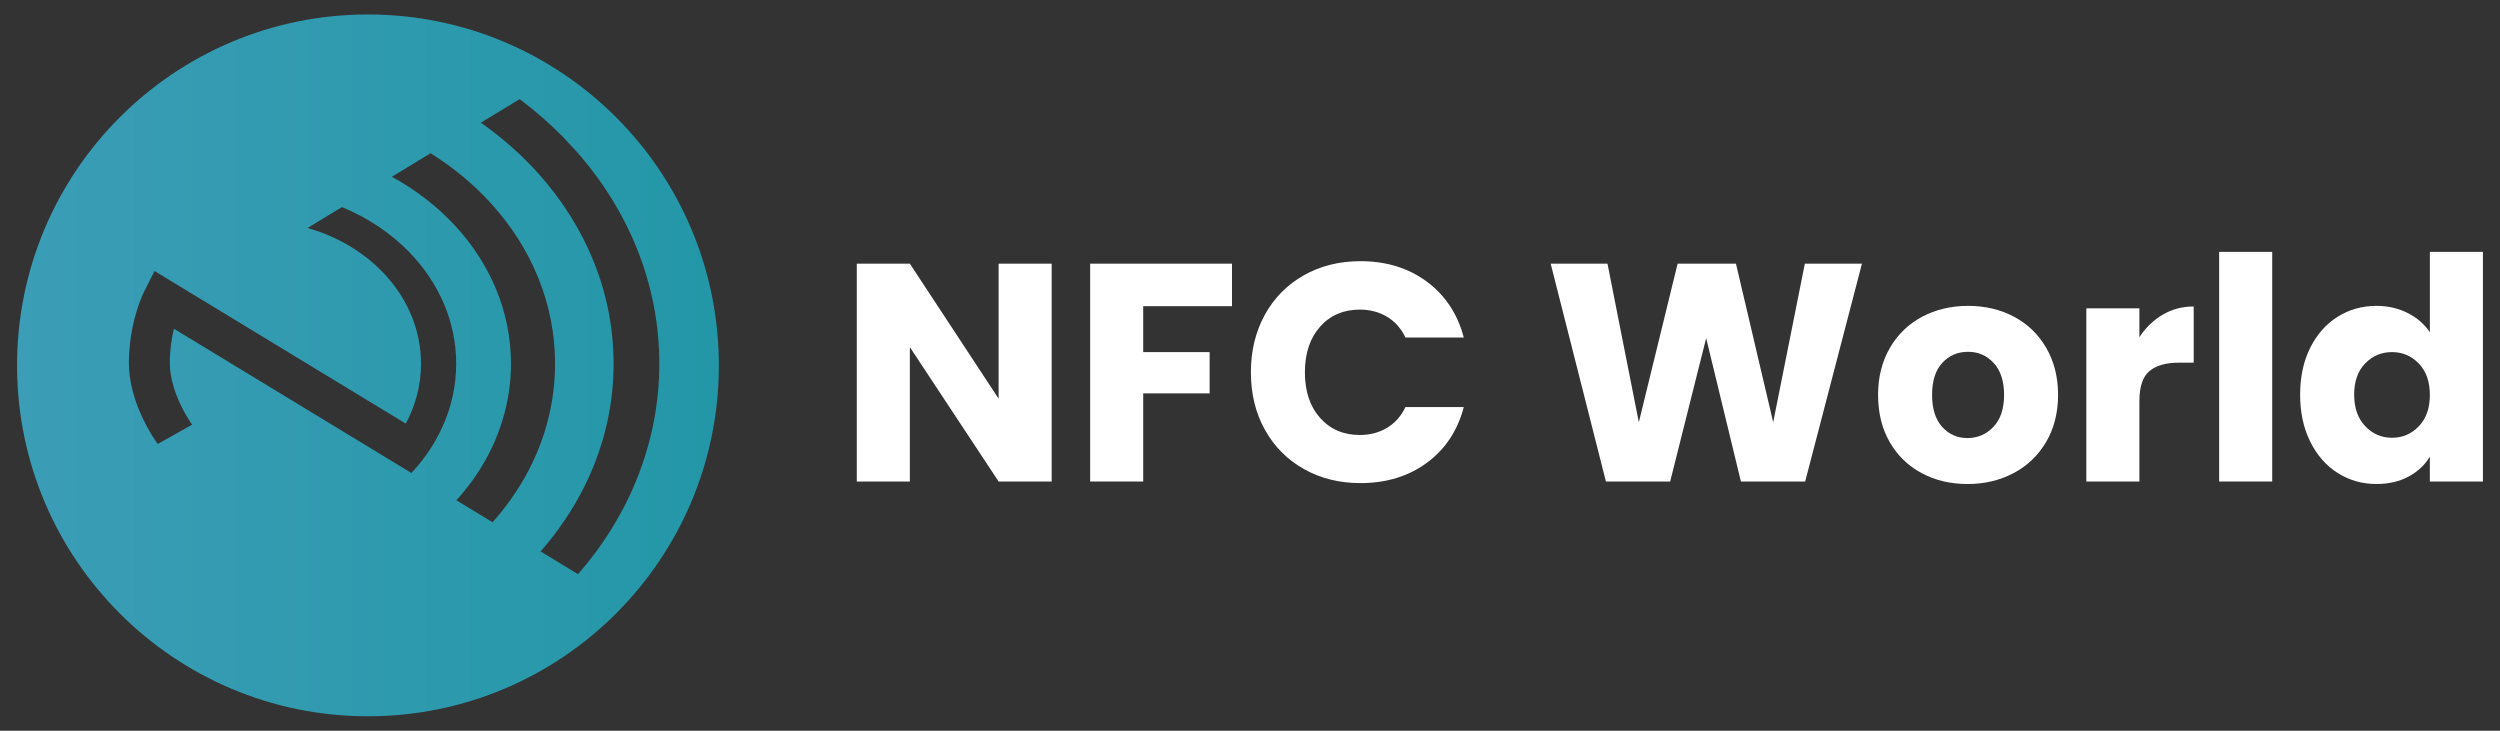
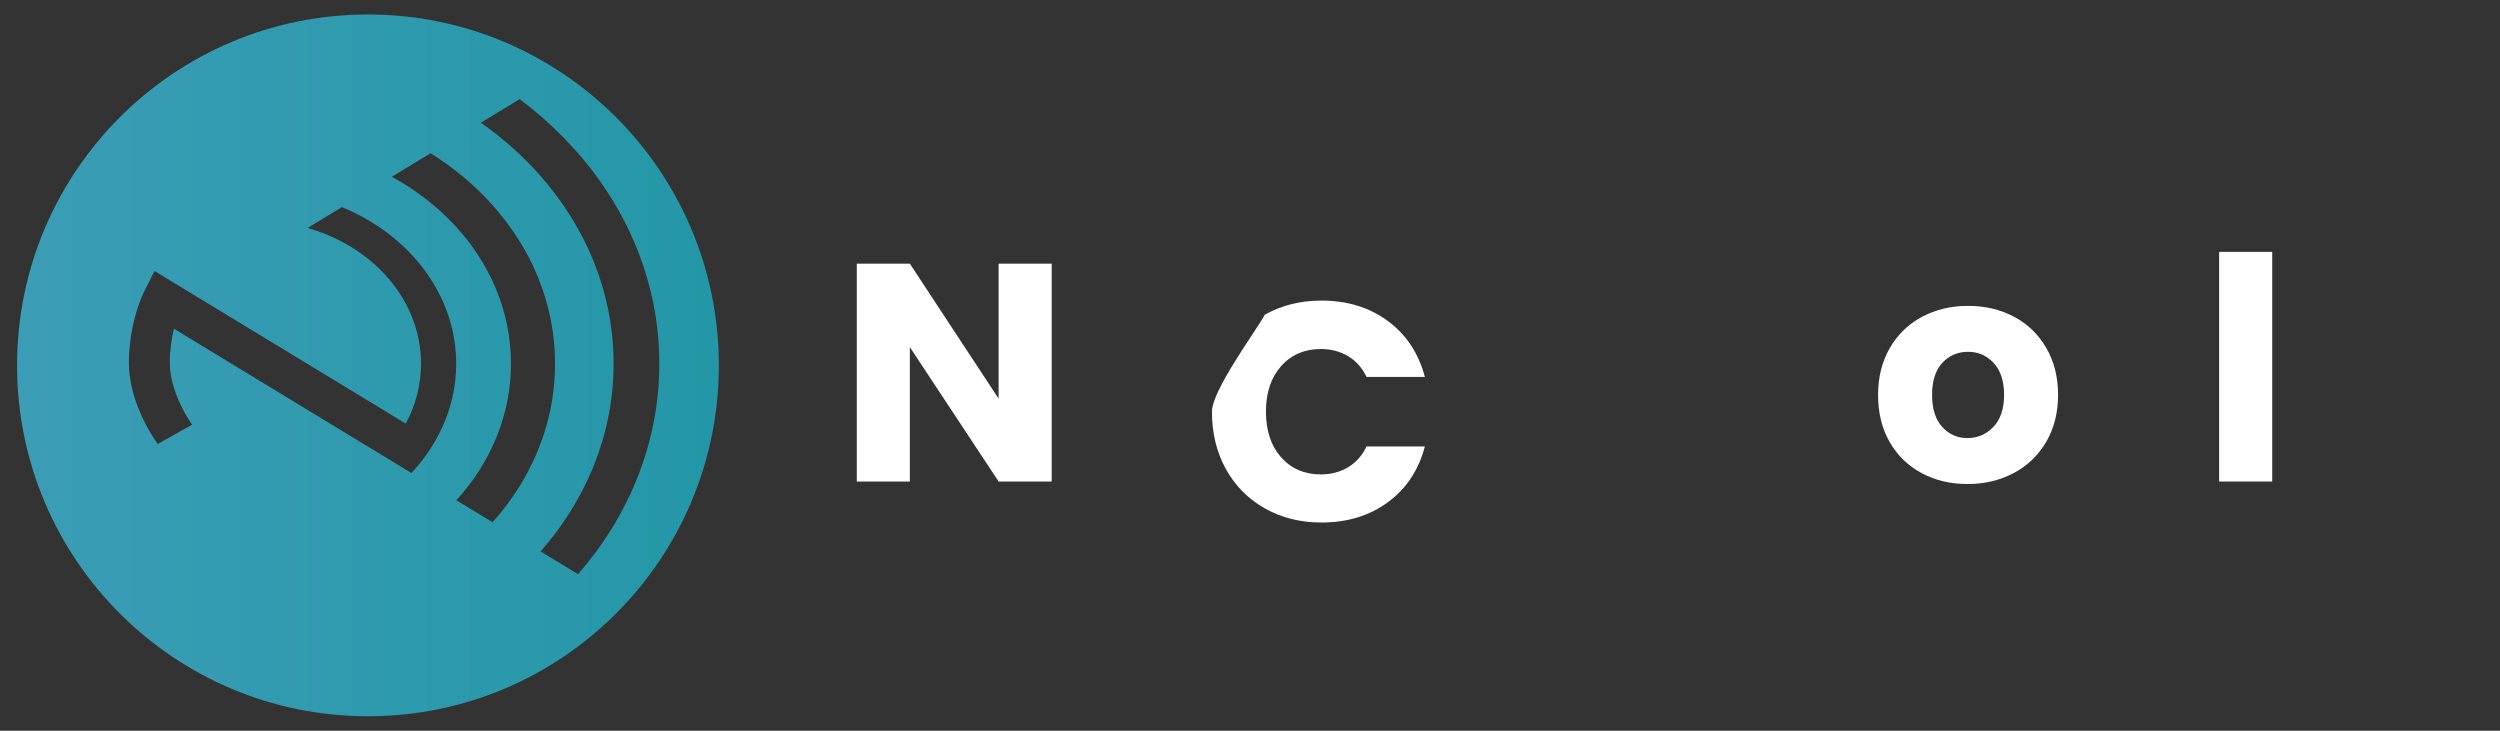
<svg xmlns="http://www.w3.org/2000/svg" version="1.1" id="Logo" x="0px" y="0px" viewBox="0 0 1889.78 552.38" style="enable-background:new 0 0 1889.78 552.38;" xml:space="preserve">
  <rect x="0" y="0" width="1889.78" height="552.38" fill="#333333" stroke="none" />
  <style type="text/css"> .st0{fill:#ffffff;} .st1{fill:url(#SVGID_1_);} </style>
  <g id="WORLD_1_">
-     <polygon class="st0" points="1340.38,319.18 1312.23,199.31 1268.13,199.31 1238.81,319.18 1215.11,199.31 1172.18,199.31 1213.94,363.98 1262.5,363.98 1289.71,255.61 1315.98,363.98 1364.55,363.98 1407.47,199.31 1364.31,199.31 " />
    <path class="st0" d="M1522.42,239.42c-10.32-5.47-21.9-8.21-34.72-8.21s-24.4,2.74-34.72,8.21c-10.32,5.48-18.46,13.33-24.4,23.58 c-5.95,10.24-8.92,22.09-8.92,35.54c0,13.61,2.93,25.5,8.8,35.66c5.86,10.17,13.92,17.98,24.16,23.45 c10.24,5.48,21.77,8.22,34.6,8.22c12.82,0,24.44-2.74,34.84-8.22c10.39-5.47,18.6-13.33,24.63-23.57 c6.02-10.24,9.03-22.09,9.03-35.55c0-13.45-2.97-25.29-8.92-35.54C1540.87,252.75,1532.74,244.9,1522.42,239.42z M1506.82,322.7 c-5.39,5.62-11.92,8.44-19.59,8.44s-14.04-2.82-19.12-8.44c-5.09-5.63-7.63-13.69-7.63-24.17c0-10.63,2.59-18.73,7.74-24.27 c5.16-5.56,11.65-8.33,19.47-8.33c7.66,0,14.12,2.82,19.36,8.45c5.23,5.63,7.86,13.69,7.86,24.16 C1514.91,309.01,1512.21,317.07,1506.82,322.7z" />
-     <path class="st0" d="M1617.19,254.9v-21.81h-40.11v130.89h40.11v-60.76c0-10.8,2.5-18.34,7.51-22.64c5-4.3,12.5-6.45,22.52-6.45 h11.02v-42.46c-8.6,0-16.42,2.07-23.46,6.21C1627.75,242.04,1621.89,247.71,1617.19,254.9z" />
    <rect x="1677.48" y="190.39" class="st0" width="40.11" height="173.59" />
-     <path class="st0" d="M1836.76,190.39v60.76c-4.07-6.1-9.66-10.95-16.77-14.55c-7.12-3.59-14.98-5.39-23.58-5.39 c-10.8,0-20.57,2.74-29.32,8.21c-8.76,5.48-15.68,13.3-20.76,23.46c-5.09,10.17-7.63,21.97-7.63,35.42 c0,13.45,2.54,25.29,7.63,35.54c5.08,10.24,12,18.15,20.76,23.69c8.75,5.56,18.53,8.33,29.32,8.33c9.22,0,17.32-1.88,24.27-5.63 c6.96-3.75,12.32-8.76,16.07-15.01v18.77h40.13V190.39H1836.76z M1828.43,322.22c-5.55,5.79-12.31,8.69-20.28,8.69 c-7.98,0-14.75-2.93-20.29-8.8c-5.56-5.86-8.33-13.8-8.33-23.81c0-10.01,2.78-17.87,8.33-23.58c5.55-5.71,12.31-8.56,20.29-8.56 c7.97,0,14.74,2.89,20.28,8.68c5.56,5.78,8.33,13.69,8.33,23.69C1836.76,308.55,1833.98,316.45,1828.43,322.22z" />
  </g>
  <g id="NFC_1_">
    <g>
-       <path class="st0" d="M956.13,237.89c7.03-12.74,16.85-22.67,29.44-29.79c12.59-7.11,26.86-10.67,42.81-10.67 c19.55,0,36.28,5.16,50.21,15.48c13.92,10.32,23.22,24.4,27.91,42.23h-44.1c-3.28-6.88-7.94-12.12-13.96-15.72 c-6.02-3.6-12.87-5.39-20.53-5.39c-12.35,0-22.36,4.3-30.03,12.91c-7.66,8.6-11.49,20.09-11.49,34.48 c0,14.39,3.84,25.89,11.49,34.49c7.66,8.6,17.68,12.91,30.03,12.91c7.66,0,14.51-1.8,20.53-5.4c6.01-3.59,10.67-8.83,13.96-15.71 h44.1c-4.69,17.83-13.99,31.86-27.91,42.1c-13.93,10.24-30.66,15.37-50.21,15.37c-15.95,0-30.22-3.56-42.81-10.67 c-12.59-7.12-22.4-17.01-29.44-29.68c-7.03-12.67-10.56-27.14-10.56-43.4S949.1,250.64,956.13,237.89z" />
+       <path class="st0" d="M956.13,237.89c12.59-7.11,26.86-10.67,42.81-10.67 c19.55,0,36.28,5.16,50.21,15.48c13.92,10.32,23.22,24.4,27.91,42.23h-44.1c-3.28-6.88-7.94-12.12-13.96-15.72 c-6.02-3.6-12.87-5.39-20.53-5.39c-12.35,0-22.36,4.3-30.03,12.91c-7.66,8.6-11.49,20.09-11.49,34.48 c0,14.39,3.84,25.89,11.49,34.49c7.66,8.6,17.68,12.91,30.03,12.91c7.66,0,14.51-1.8,20.53-5.4c6.01-3.59,10.67-8.83,13.96-15.71 h44.1c-4.69,17.83-13.99,31.86-27.91,42.1c-13.93,10.24-30.66,15.37-50.21,15.37c-15.95,0-30.22-3.56-42.81-10.67 c-12.59-7.12-22.4-17.01-29.44-29.68c-7.03-12.67-10.56-27.14-10.56-43.4S949.1,250.64,956.13,237.89z" />
    </g>
    <g>
-       <polygon class="st0" points="931.27,199.31 931.27,231.45 864.17,231.45 864.17,266.16 914.37,266.16 914.37,297.36 864.17,297.36 864.17,363.98 824.06,363.98 824.06,199.31 " />
-     </g>
+       </g>
    <g>
      <polygon class="st0" points="794.97,363.98 754.86,363.98 687.77,262.41 687.77,363.98 647.66,363.98 647.66,199.31 687.77,199.31 754.86,301.35 754.86,199.31 794.97,199.31 " />
    </g>
  </g>
  <g id="Embleem_1_">
    <linearGradient id="SVGID_1_" gradientUnits="userSpaceOnUse" x1="12.889" y1="276.192" x2="543.39" y2="276.192">
      <stop offset="0" style="stop-color:#3B9DB6" />
      <stop offset="1" style="stop-color:#2397A7" />
    </linearGradient>
    <path class="st1" d="M278.14,10.94c-146.49,0-265.25,118.76-265.25,265.25s118.76,265.25,265.25,265.25 s265.25-118.76,265.25-265.25S424.63,10.94,278.14,10.94z M344.17,287.22c-1.78,16.56-7.15,32.2-15.37,46.38 c-1.4,2.42-2.86,4.81-4.43,7.14c-3.97,5.9-8.43,11.52-13.38,16.79l-11.05-6.71l-10.79-6.55l-115.92-70.41l-41.5-25.21l-0.27-0.16 c-1.69,7.04-3.1,15.87-3.1,25.76c0,1.07,0.04,2.15,0.1,3.22c0.45,7.27,2.36,14.39,4.74,20.7c4.94,13.1,11.9,22.69,12.01,22.83 l-1.18,0.67l-24.78,13.94c-0.48-0.64-6.65-9-12.3-21.48c-2.56-5.64-5-12.11-6.78-19.1c-1.67-6.57-2.75-13.58-2.75-20.77 c0-5.32,0.35-10.36,0.9-15.1c0.23-1.99,0.49-3.94,0.79-5.81c1.37-8.57,3.37-15.84,5.21-21.34c2.31-6.92,4.36-11.06,4.56-11.45 l4.13-8.2l3.79-7.52l0,0l0.11,0.07l189.83,115.31c7.37-13.78,11.53-29.11,11.53-45.3c0-1.17-0.06-2.32-0.1-3.48 c-0.94-25.68-12.21-49.08-30.33-67.19c-5.67-5.67-11.99-10.83-18.9-15.37c-10.89-7.16-23.19-12.79-36.46-16.55l26-15.79 c19.84,8.16,37.3,19.97,51.23,34.42c21.92,22.73,35.13,52.01,35.13,83.96C344.85,279.06,344.6,283.16,344.17,287.22z M385.75,378.01c-4.15,5.8-8.63,11.39-13.43,16.76l-27.37-16.63c4.85-5.34,9.38-10.91,13.47-16.74c1.61-2.3,3.14-4.65,4.62-7.02 c8.57-13.71,14.99-28.57,18.88-44.25c2.82-11.36,4.33-23.14,4.33-35.23c0-39.62-15.95-75.99-42.53-104.6 c-13.36-14.39-29.42-26.8-47.52-36.68l29.27-17.78c17.17,10.71,32.54,23.45,45.62,37.83c30.35,33.34,48.48,75.45,48.48,121.24 c0,18.37-2.92,36.15-8.38,53.02c-4.92,15.21-11.93,29.67-20.71,43.14C388.95,373.41,387.38,375.73,385.75,378.01z M455.29,410.44 c-1.59,2.31-3.21,4.6-4.88,6.86c-4.24,5.74-8.74,11.32-13.47,16.74l-0.07-0.04l-28.26-17.17c4.75-5.4,9.25-10.99,13.45-16.75 c1.66-2.27,3.26-4.57,4.82-6.89c8.97-13.27,16.49-27.37,22.35-42.14c9.45-23.87,14.6-49.48,14.6-76.13 c0-53.98-21.07-103.69-56.44-143.29c-12.85-14.39-27.59-27.44-43.89-38.88l29.33-17.81c11.79,8.83,22.77,18.44,32.87,28.73 c0.12,0.13,0.25,0.26,0.38,0.39c1.69,1.73,3.29,3.53,4.93,5.3c1.57,1.69,3.2,3.35,4.72,5.07c39.29,44.49,62.66,100.12,62.66,160.5 c0,33.09-7.03,64.75-19.84,93.94C472.18,383.37,464.38,397.27,455.29,410.44z" />
  </g>
</svg>